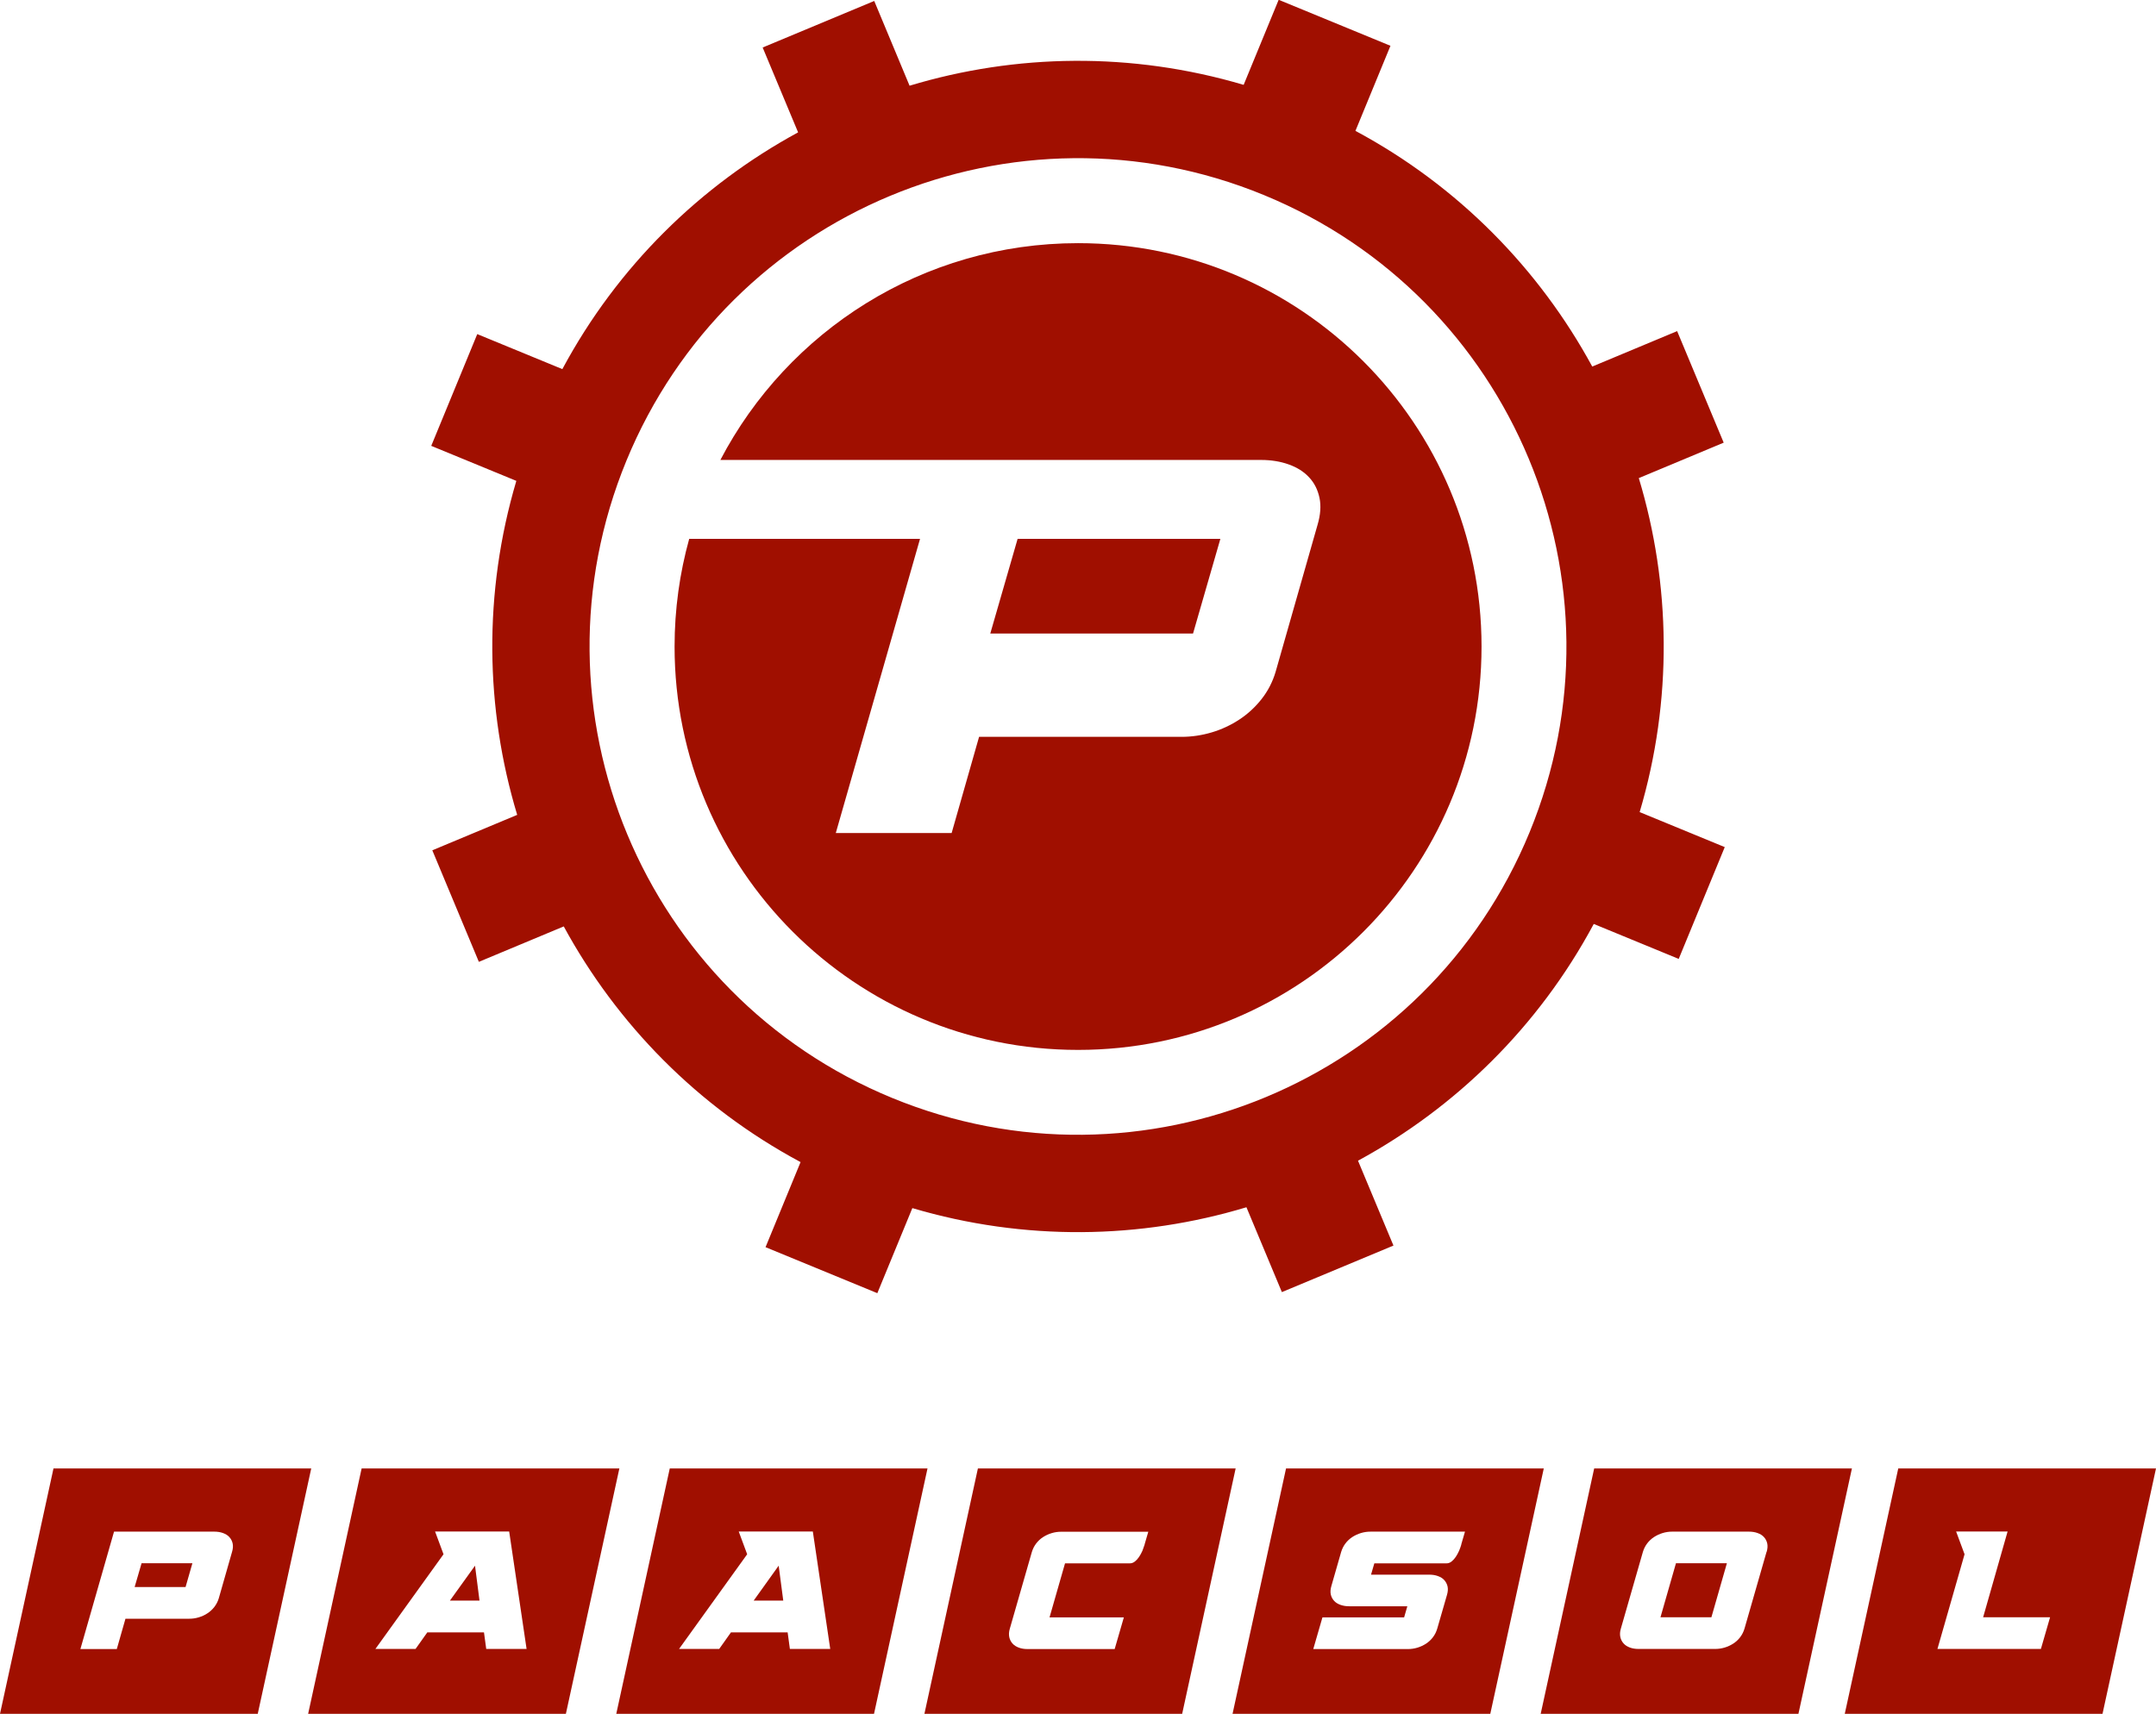
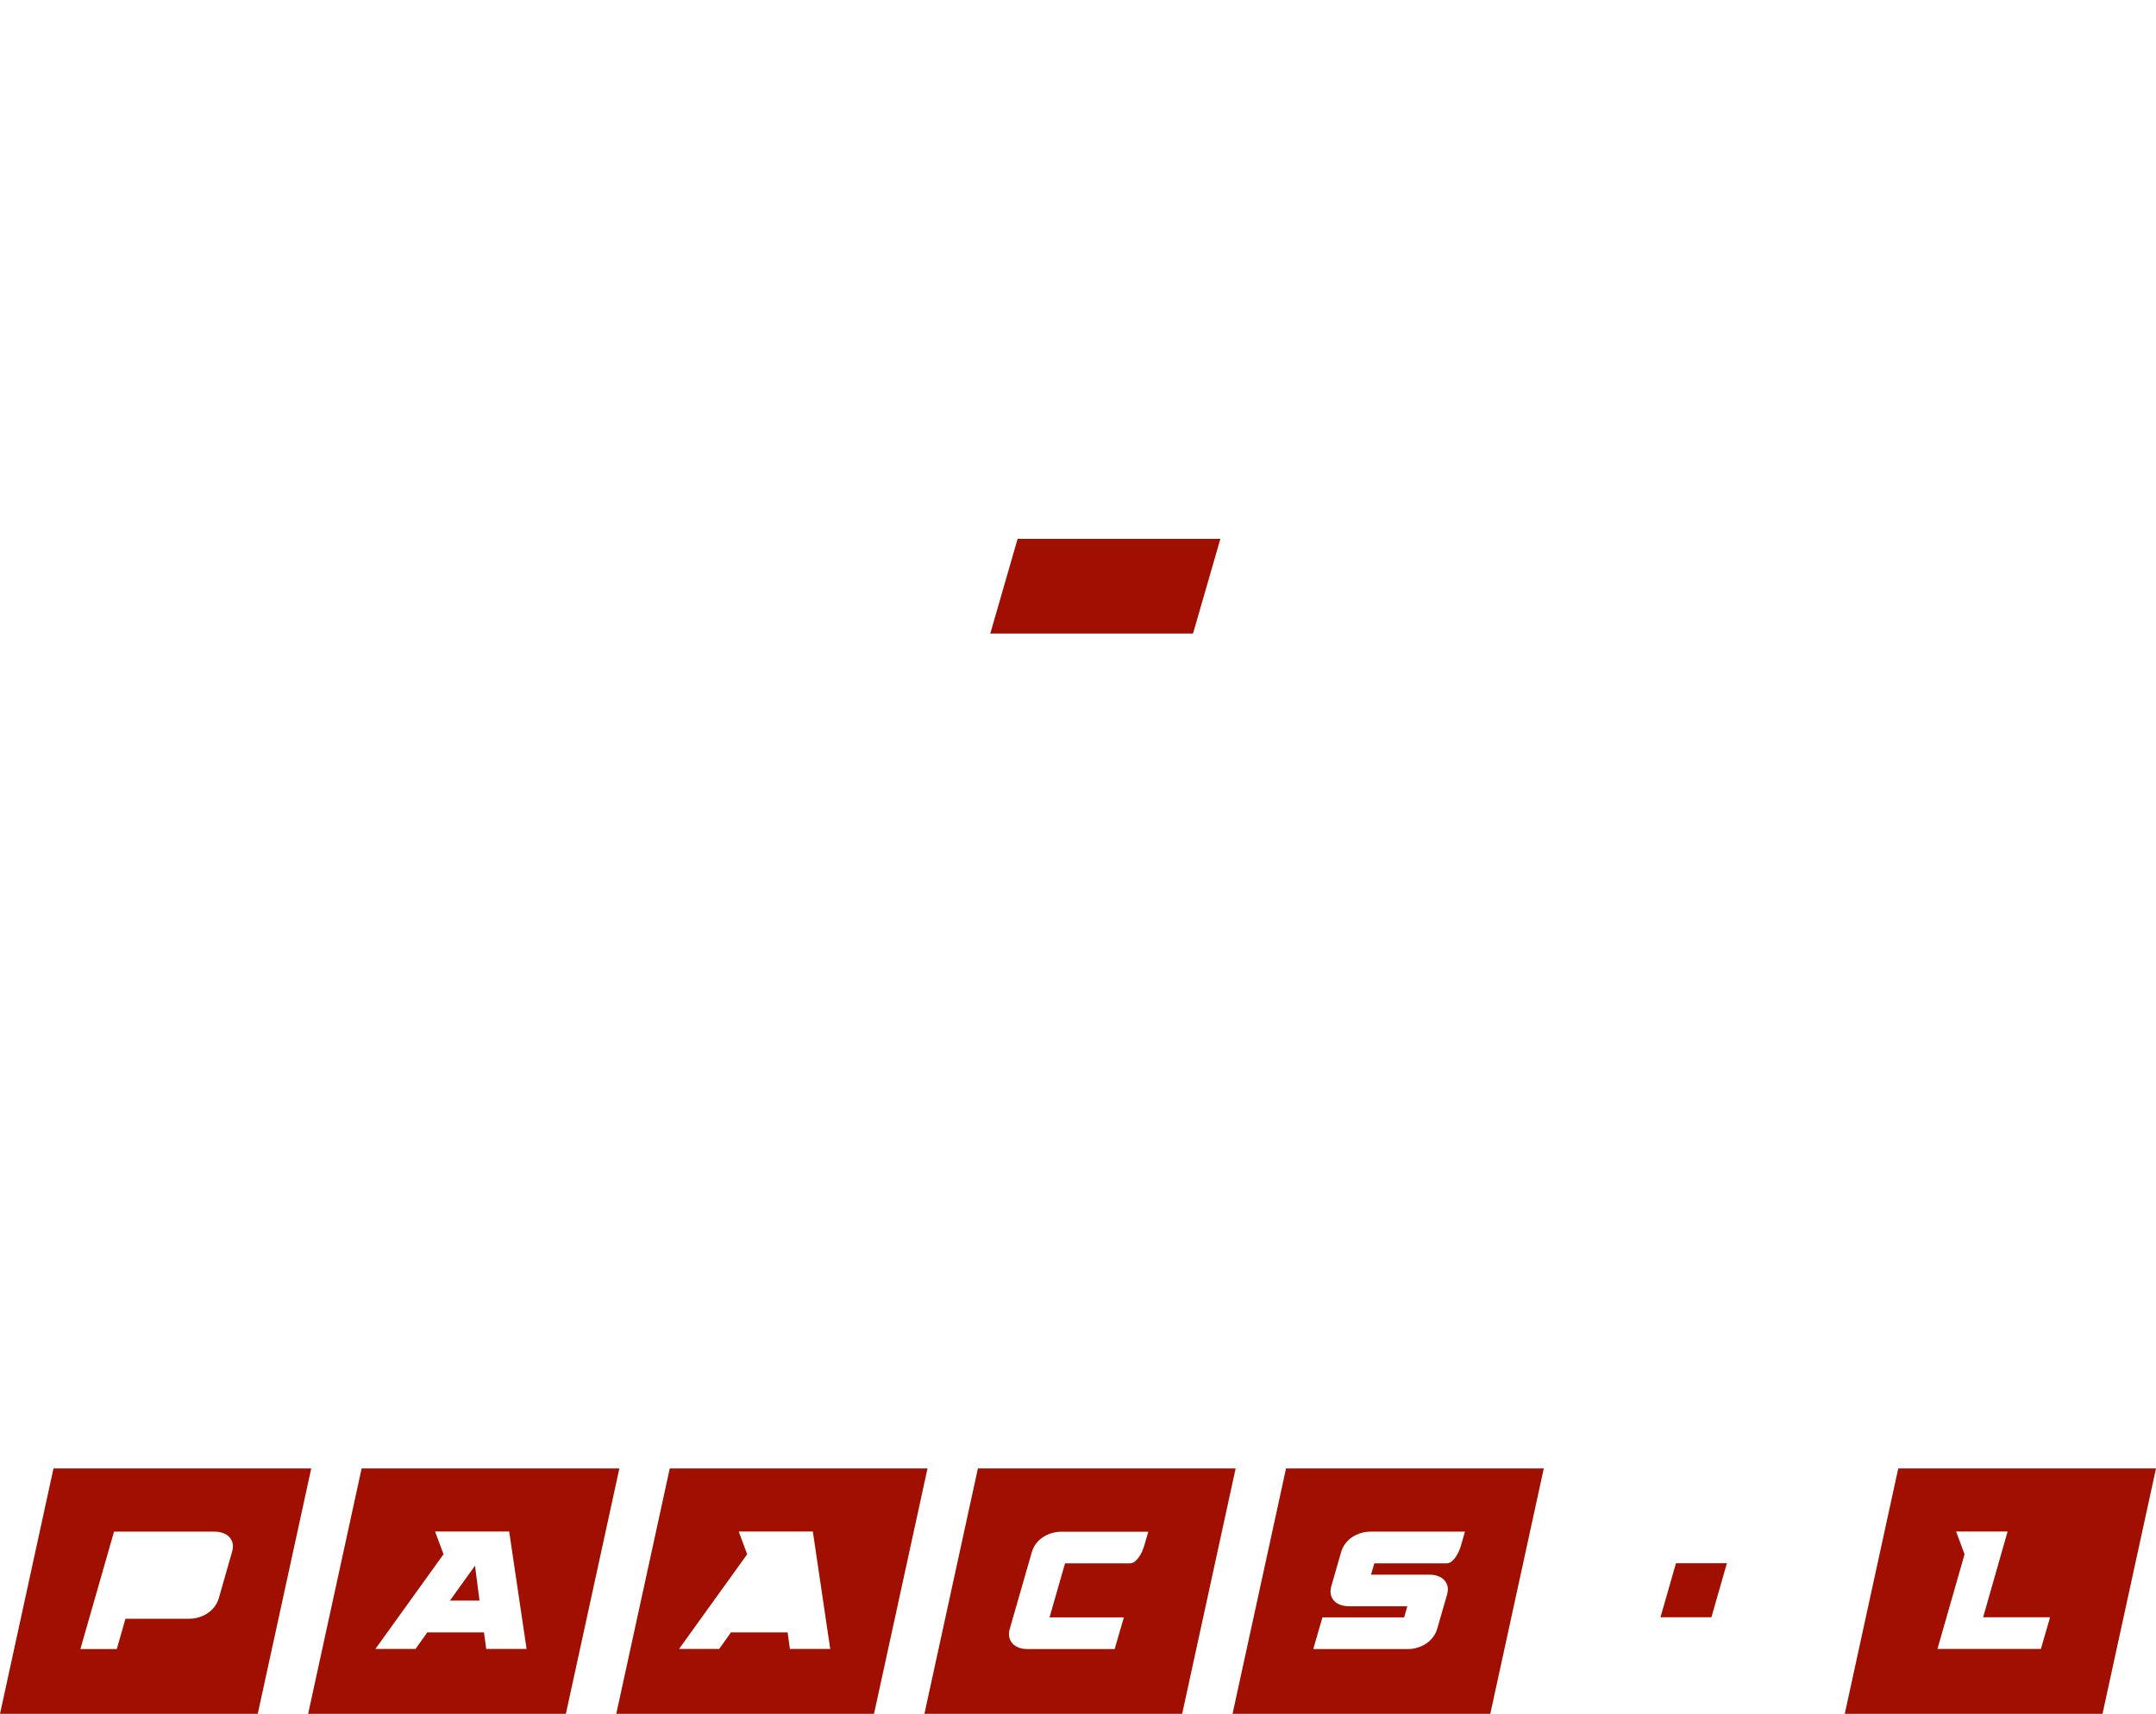
<svg xmlns="http://www.w3.org/2000/svg" id="Layer_1" data-name="Layer 1" viewBox="0 0 201.93 160.56">
  <defs>
    <style>
      .cls-1 {
        fill: #a00f00;
      }
    </style>
  </defs>
  <g>
-     <polygon class="cls-1" points="12.61 148.68 17.38 148.68 18.02 146.45 13.26 146.45 12.61 148.68" />
    <path class="cls-1" d="M5.01,137.57l-5.01,22.99h24.14l5.01-22.99H5.01ZM21.73,145.4l-1.24,4.34c-.09.3-.23.56-.41.8-.19.24-.4.44-.65.6-.25.17-.52.29-.82.38s-.59.13-.89.13h-5.97l-.81,2.84h-3.41l3.15-11h9.38c.3,0,.57.04.82.13.25.09.45.21.6.38.15.16.26.37.31.6.05.24.03.5-.06.8Z" />
  </g>
  <g>
    <polygon class="cls-1" points="42.14 149.95 44.91 149.95 44.49 146.68 42.14 149.95" />
    <path class="cls-1" d="M33.87,137.57l-5.01,22.99h24.14l5.01-22.99h-24.14ZM45.54,154.48l-.21-1.55h-5.31l-1.1,1.55h-3.76l6.38-8.87-.79-2.13h6.94l1.63,11h-3.78Z" />
  </g>
  <g>
-     <polygon class="cls-1" points="70.59 149.95 73.36 149.95 72.93 146.68 70.59 149.95" />
    <path class="cls-1" d="M62.73,137.57l-5.01,22.99h24.14l5.01-22.99h-24.14ZM73.98,154.48l-.21-1.55h-5.31l-1.1,1.55h-3.76l6.38-8.87-.79-2.13h6.94l1.63,11h-3.78Z" />
  </g>
  <path class="cls-1" d="M91.59,137.57l-5.01,22.99h24.14l5.01-22.99h-24.14ZM107.21,144.69c-.06.19-.13.38-.21.59-.09.2-.19.39-.31.57-.12.18-.25.32-.4.44-.15.12-.31.17-.47.17h-6.07l-1.45,5.06h6.96l-.86,2.97h-8.16c-.3,0-.57-.04-.81-.13-.24-.09-.44-.21-.59-.38-.15-.16-.26-.37-.31-.6-.05-.24-.04-.5.05-.8l2.06-7.17c.09-.3.22-.56.4-.8.18-.24.4-.44.64-.6.25-.16.52-.29.82-.38s.59-.13.89-.13h8.16l-.35,1.2Z" />
  <path class="cls-1" d="M120.45,137.57l-5.01,22.99h24.14l5.01-22.99h-24.14ZM136.87,144.69c-.05.19-.13.38-.21.59-.09.2-.19.39-.31.57-.12.18-.25.32-.4.44-.15.12-.31.17-.47.17h-6.76l-.31,1.06h5.44c.3,0,.57.04.82.13.25.09.45.21.6.38.15.17.26.37.31.6.05.24.03.5-.06.8l-.91,3.15c-.09.3-.22.56-.4.8-.18.24-.4.44-.64.6-.25.16-.52.29-.82.38-.3.09-.59.13-.89.13h-8.86l.86-2.97h7.65l.3-1.04h-5.44c-.3,0-.57-.04-.82-.13-.25-.09-.45-.21-.6-.38-.15-.16-.26-.37-.31-.6s-.03-.5.06-.8l.91-3.17c.09-.3.22-.56.4-.8.18-.24.4-.44.64-.6.25-.16.52-.29.82-.38s.59-.13.89-.13h8.85l-.35,1.2Z" />
  <g>
-     <path class="cls-1" d="M149.31,137.57l-5.01,22.99h24.14l5.01-22.99h-24.14ZM165.45,145.4l-2.06,7.17c-.09.3-.22.56-.4.8-.18.24-.4.44-.64.6-.25.16-.52.29-.82.38-.3.09-.59.13-.89.13h-7.17c-.3,0-.57-.04-.81-.13-.24-.09-.44-.21-.59-.38-.15-.16-.26-.37-.31-.6-.05-.24-.04-.5.05-.8l2.06-7.17c.09-.3.22-.56.4-.8.18-.24.4-.44.64-.6.25-.16.52-.29.82-.38.3-.09.59-.13.89-.13h7.17c.3,0,.57.04.82.13s.45.21.6.38c.15.16.26.37.31.6.05.24.03.5-.06.8Z" />
    <polygon class="cls-1" points="155.52 151.51 160.29 151.51 161.74 146.45 156.97 146.45 155.52 151.51" />
  </g>
  <path class="cls-1" d="M177.79,137.57l-5.01,22.99h24.14l5.01-22.99h-24.14ZM191.14,154.48h-9.68l2.54-8.87-.79-2.13h4.82l-2.29,8.03h6.27l-.86,2.97Z" />
  <g>
-     <path class="cls-1" d="M157.23,89.83l4.31-10.47-7.97-3.28c3.11-10.5,2.92-21.35-.08-31.29l7.95-3.32-4.36-10.45-7.95,3.32c-4.96-9.12-12.52-16.9-22.18-22.08l3.28-7.97-10.47-4.31-3.28,7.97c-10.5-3.11-21.35-2.92-31.29.08L81.88.09l-10.45,4.36,3.32,7.95c-9.12,4.96-16.9,12.52-22.08,22.18l-7.97-3.28-4.31,10.47,7.97,3.28c-3.11,10.5-2.92,21.35.08,31.29l-7.95,3.32,4.36,10.45,7.95-3.32c4.96,9.12,12.52,16.9,22.18,22.08l-3.28,7.97,10.47,4.31,3.28-7.97c10.5,3.11,21.35,2.92,31.29-.08l3.32,7.95,10.45-4.36-3.32-7.95c9.12-4.96,16.9-12.52,22.08-22.18l7.97,3.28ZM83.56,102.86c-23.36-9.61-34.5-36.34-24.89-59.7,9.61-23.36,36.34-34.5,59.7-24.89,23.36,9.61,34.5,36.34,24.89,59.7-9.61,23.36-36.34,34.5-59.7,24.89Z" />
    <g>
      <polygon class="cls-1" points="92.75 59.35 111.74 59.35 114.3 50.48 95.31 50.48 92.75 59.35" />
-       <path class="cls-1" d="M100.97,22.78c-14.56,0-27.19,8.24-33.5,20.31h20.82s9.16,0,9.16,0h20.66c.94,0,1.81.14,2.59.42.79.28,1.42.68,1.91,1.21.49.52.81,1.16.97,1.91.16.75.1,1.6-.18,2.54l-3.93,13.78c-.28.94-.72,1.79-1.31,2.54-.59.75-1.28,1.39-2.07,1.91-.79.52-1.65.93-2.59,1.21-.94.28-1.89.42-2.83.42h-18.97s-2.57,9.01-2.57,9.01h-10.85s7.89-27.56,7.89-27.56h-21.62c-.89,3.21-1.37,6.59-1.37,10.09,0,20.87,16.92,37.79,37.79,37.79,20.87,0,37.79-16.92,37.79-37.79,0-20.87-16.92-37.79-37.79-37.79Z" />
    </g>
  </g>
</svg>